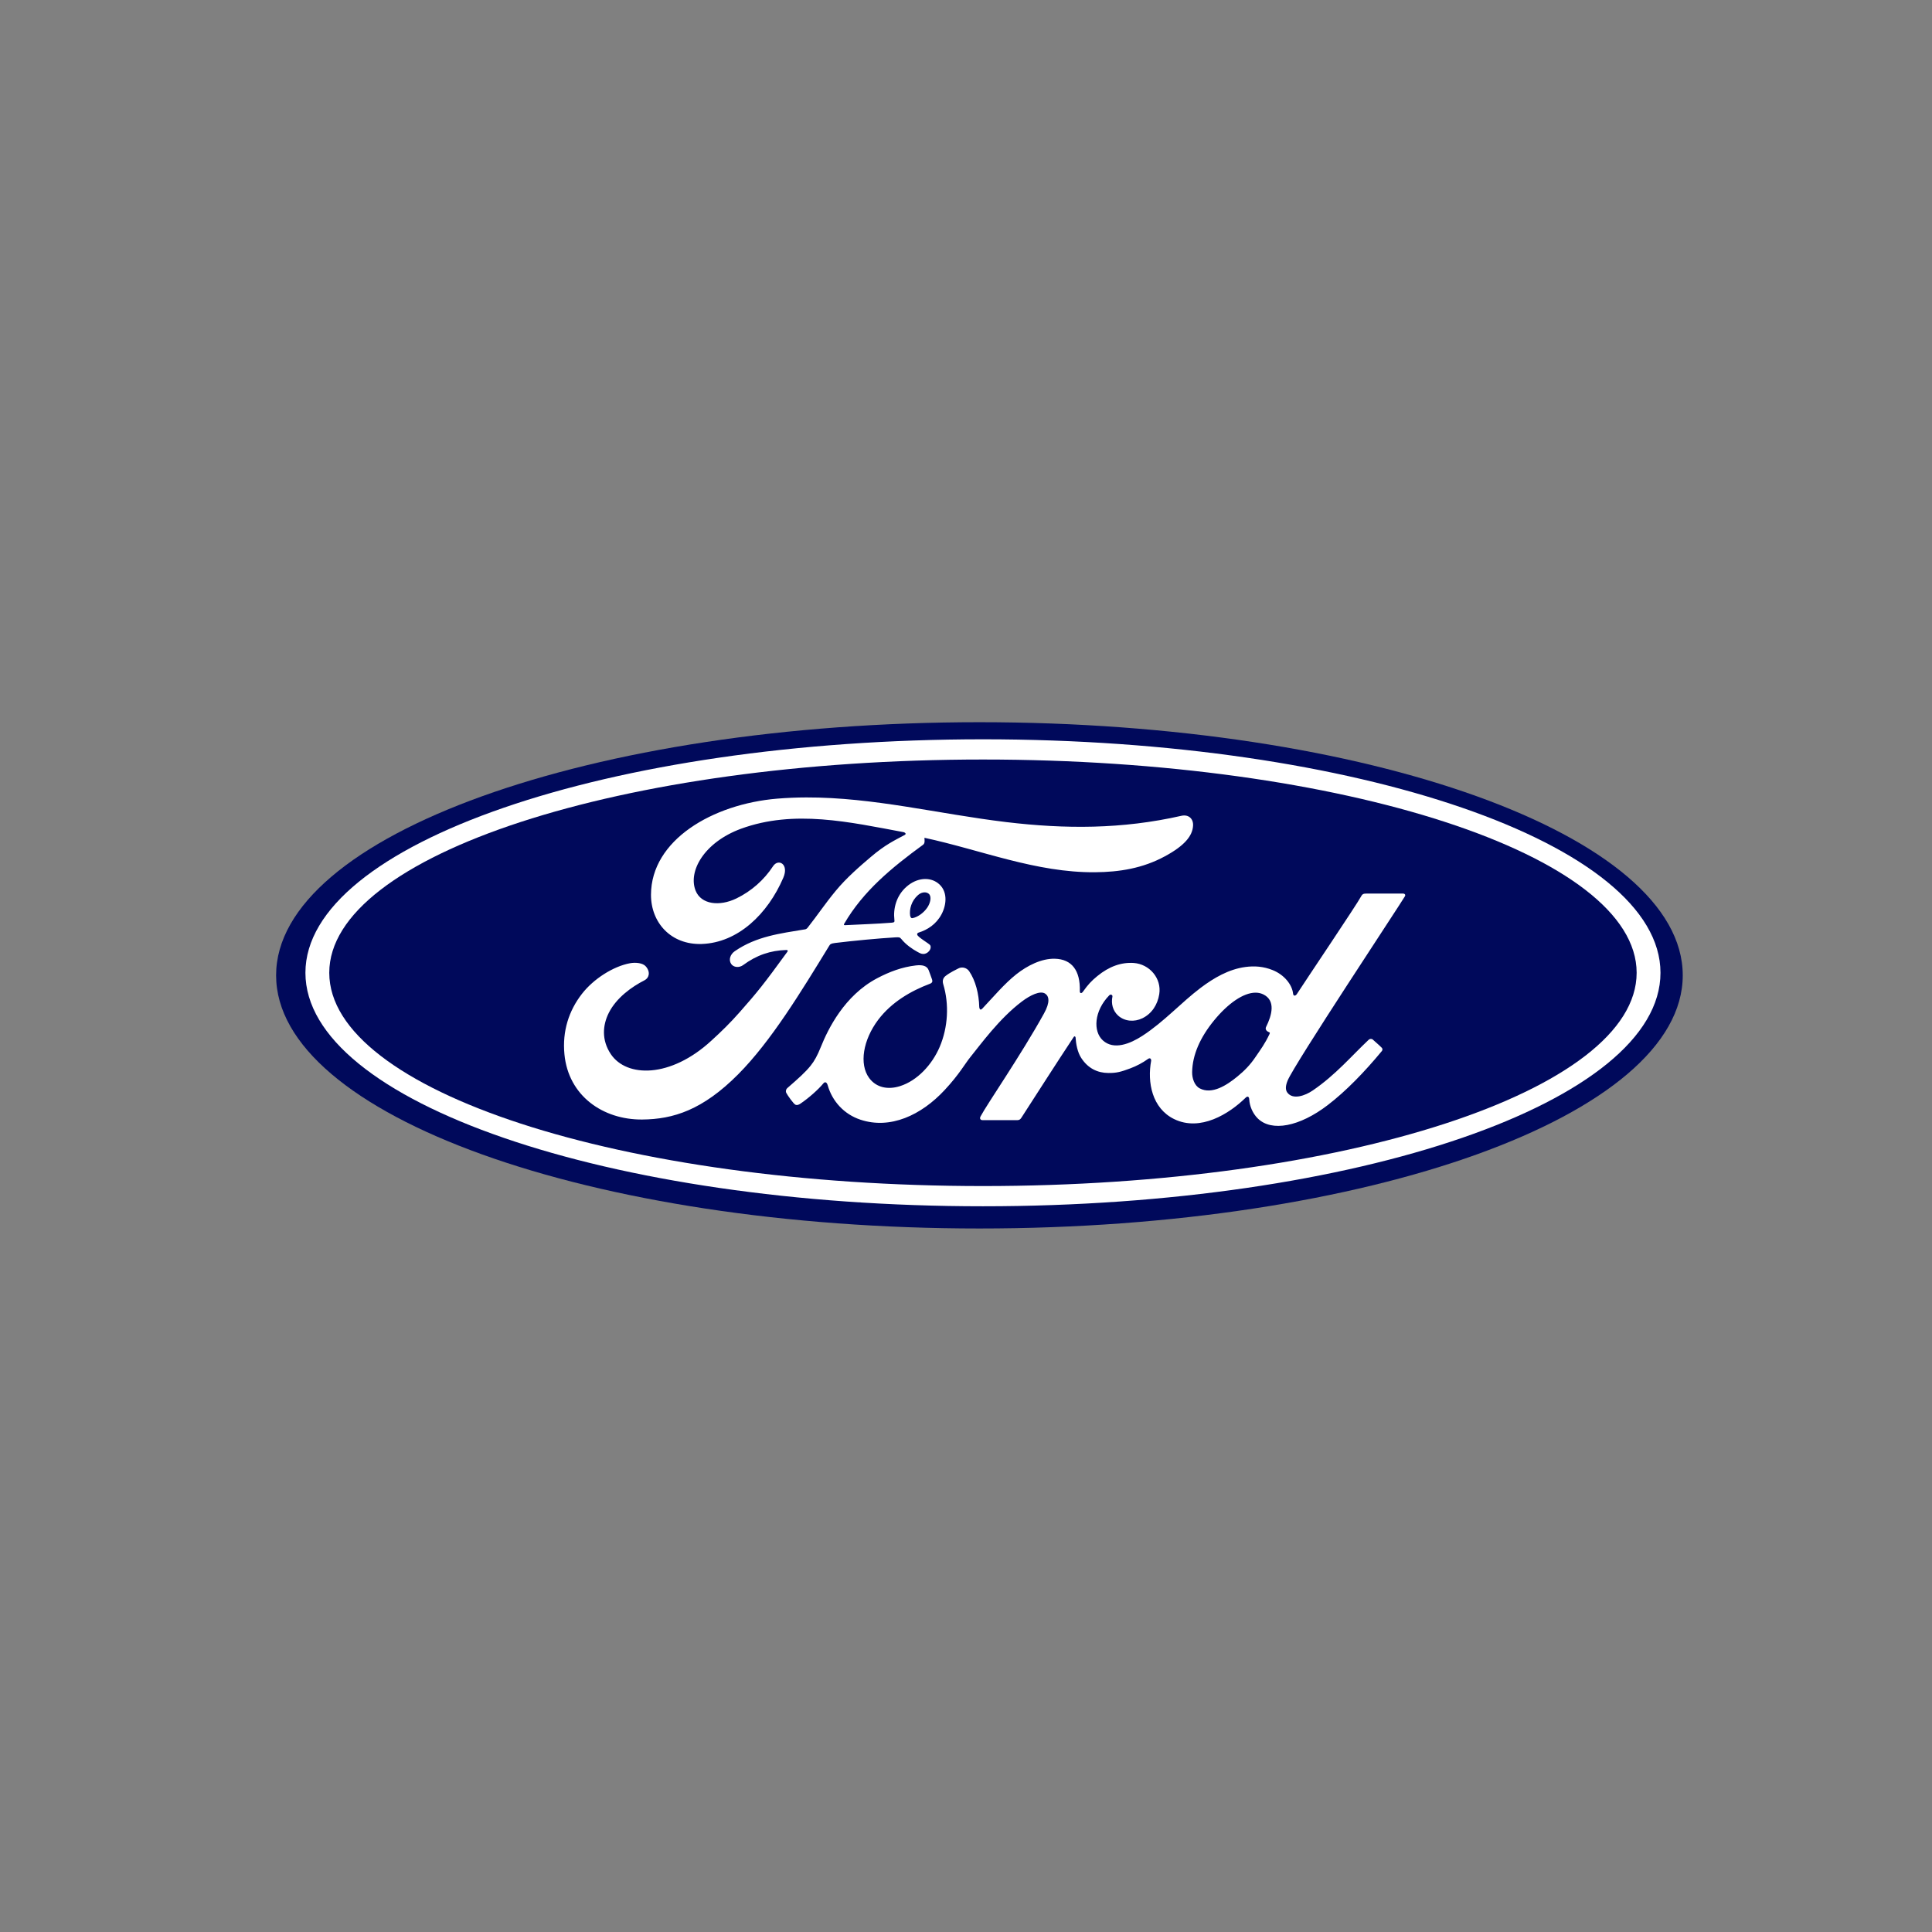
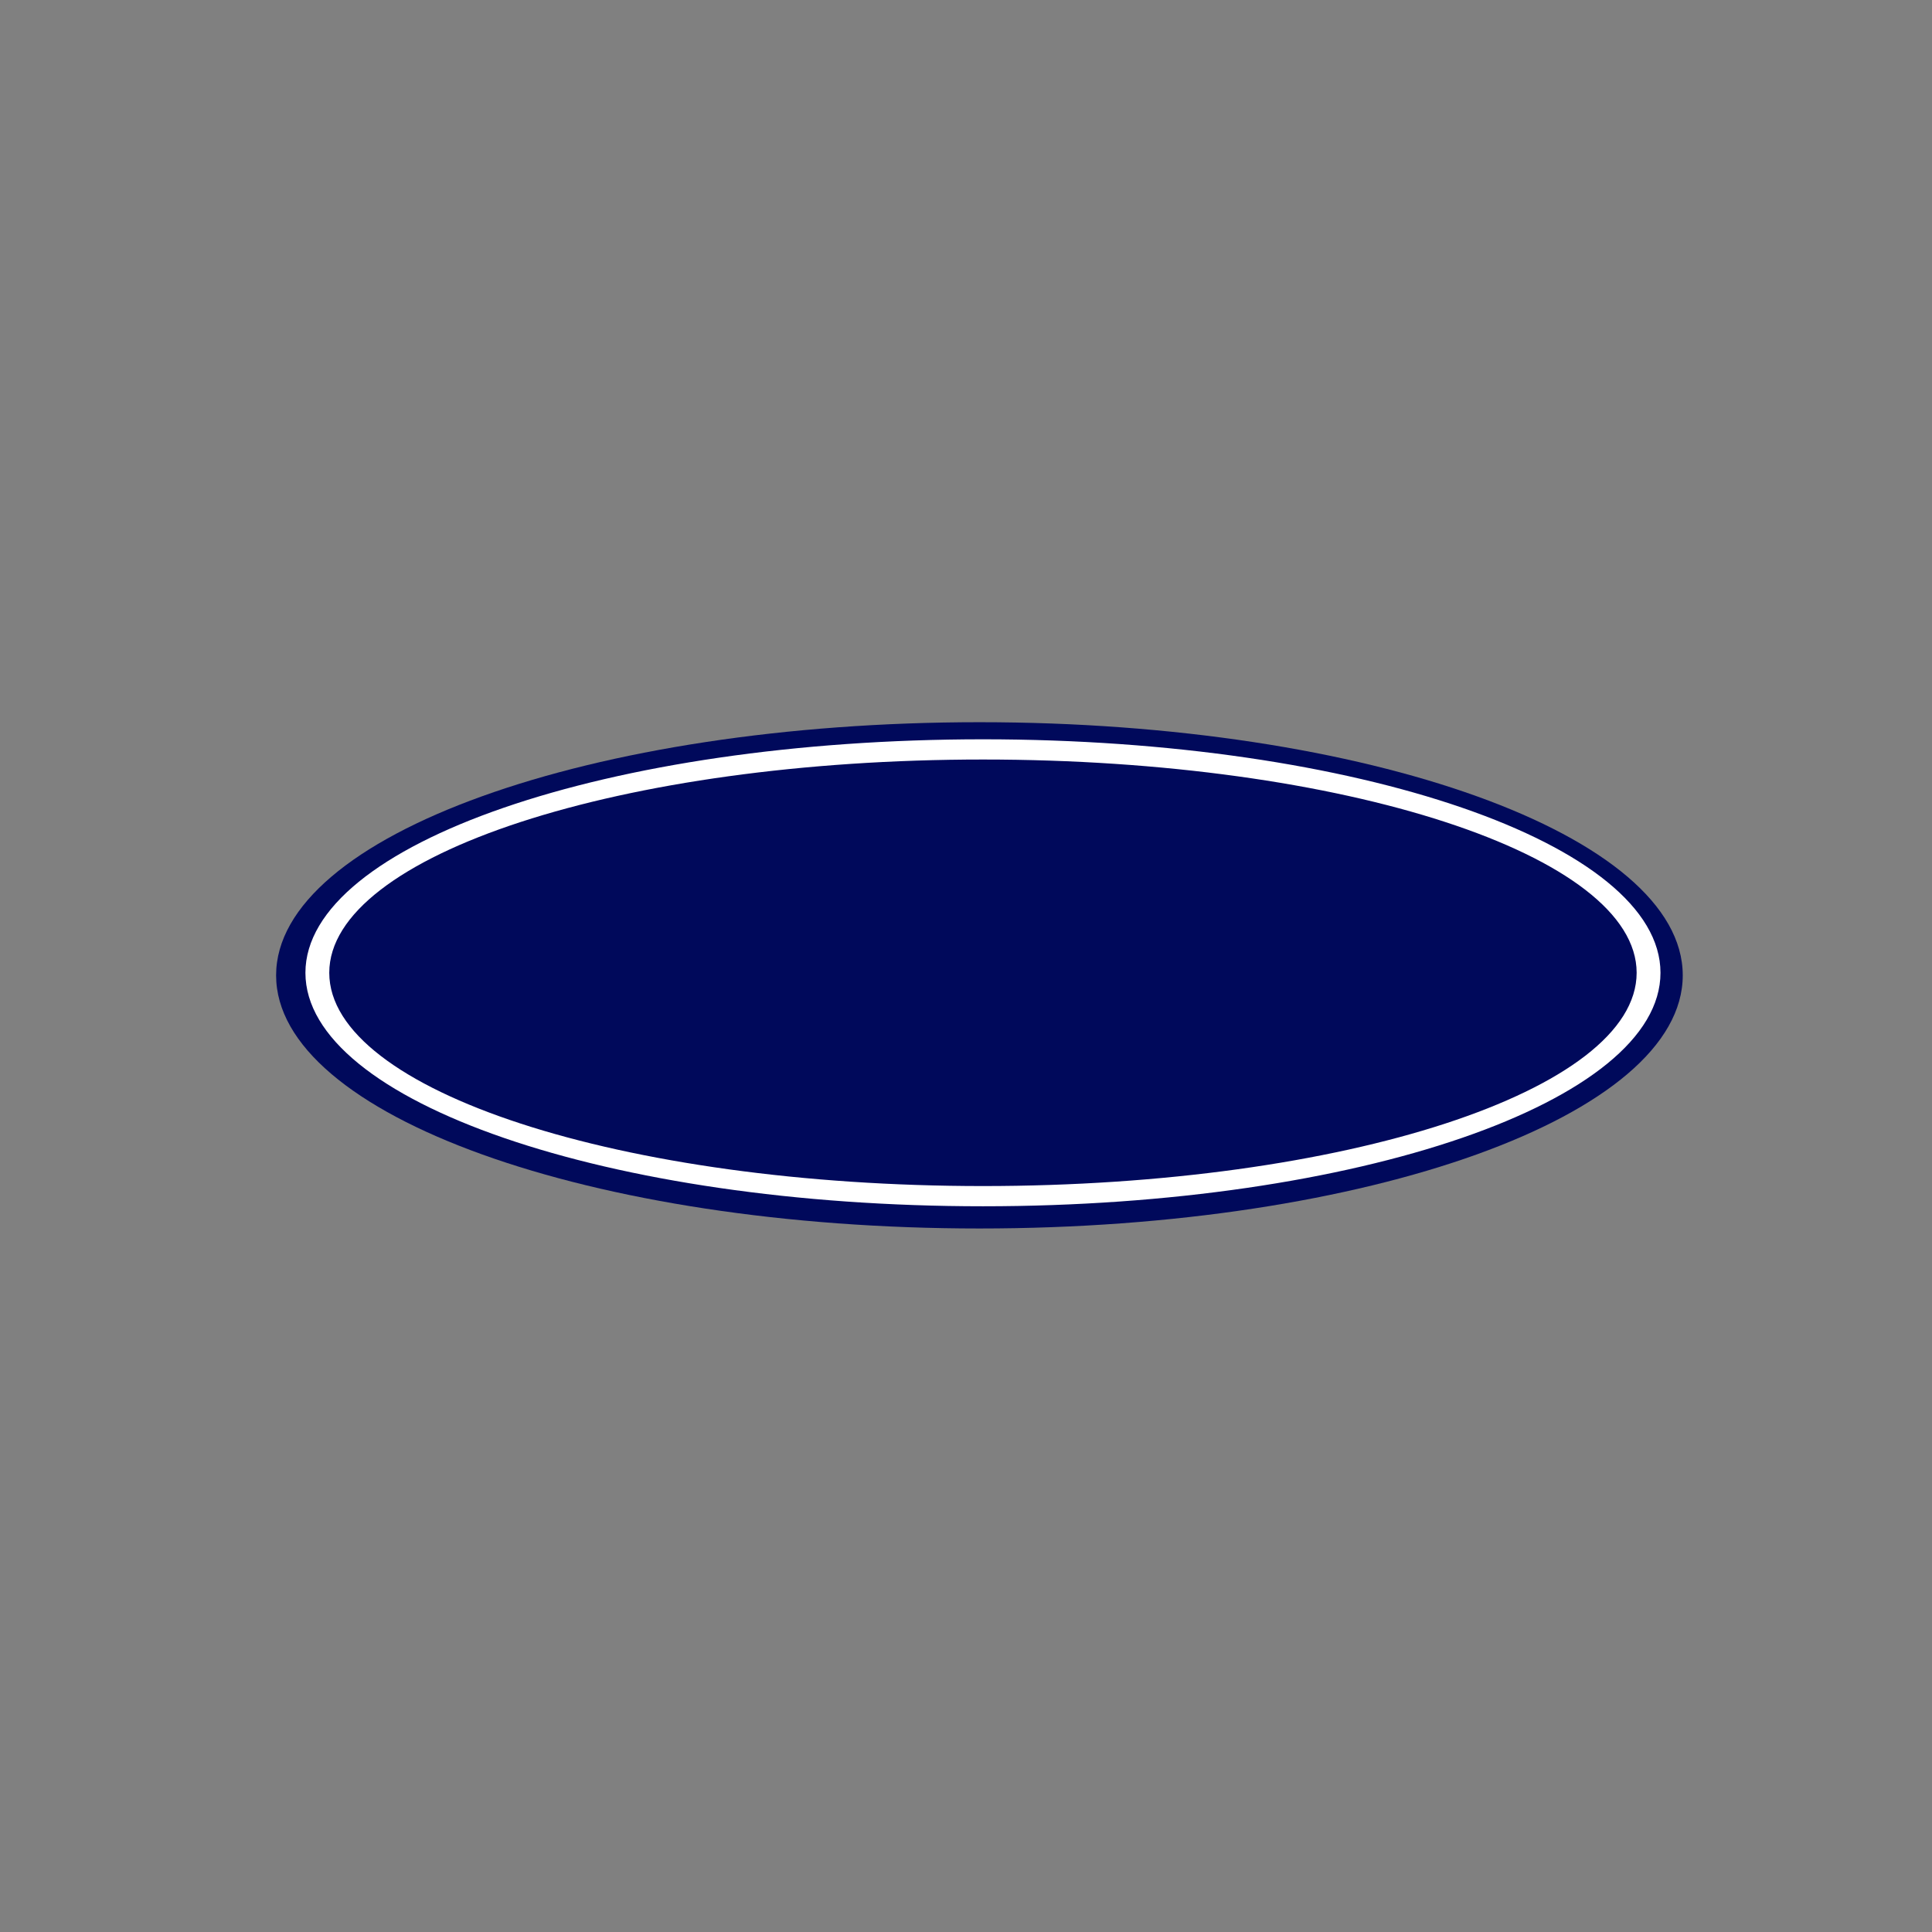
<svg xmlns="http://www.w3.org/2000/svg" version="1.1" id="Layer_1" x="0px" y="0px" viewBox="0 0 80 80" style="enable-background:new 0 0 80 80;" xml:space="preserve">
  <rect x="0" y="0" width="80" height="80" fill="#808080" stroke="none" />
  <g id="g2317">
    <path id="path2" style="fill:#00095B;" d="M40.556,29.905c-16.091,0-29.123,4.685-29.123,10.482   c0,5.795,13.033,10.482,29.123,10.482c16.092,0,29.123-4.687,29.123-10.482C69.679,34.59,56.648,29.905,40.556,29.905z" />
    <path id="path6" style="fill:#FFFFFF;" d="M40.703,49.949c-15.495,0-28.056-4.328-28.056-9.668c0-5.34,12.561-9.668,28.056-9.668   c15.493,0,28.054,4.328,28.054,9.668C68.757,45.621,56.196,49.949,40.703,49.949L40.703,49.949z M40.703,31.45   c-14.951,0-27.069,3.953-27.069,8.831c0,4.878,12.119,8.831,27.069,8.831c14.95,0,27.067-3.954,27.067-8.831   S55.652,31.45,40.703,31.45L40.703,31.45z" />
-     <path id="path8" style="fill:#FFFFFF;" d="M33.385,33.02c-0.398,0.001-0.798,0.017-1.201,0.05c-2.676,0.223-5.223,1.715-5.228,3.98   c-0.003,1.149,0.822,2.079,2.1,2.038c1.501-0.05,2.734-1.241,3.379-2.743c0.245-0.57-0.209-0.806-0.424-0.478   c-0.376,0.573-0.899,1.034-1.515,1.334c-0.706,0.343-1.462,0.25-1.691-0.318c-0.322-0.801,0.347-2,1.874-2.565   c2.205-0.808,4.513-0.274,6.733,0.139c0.032,0,0.15,0.065,0.045,0.119c-0.398,0.215-0.789,0.389-1.399,0.909   c-0.437,0.371-1.01,0.864-1.452,1.402c-0.439,0.53-0.751,1.003-1.163,1.526c-0.057,0.076-0.128,0.072-0.127,0.072   c-1.005,0.168-1.988,0.281-2.888,0.9c-0.186,0.127-0.267,0.353-0.154,0.526c0.101,0.153,0.334,0.169,0.495,0.053   c0.559-0.414,1.135-0.609,1.796-0.627c0.029,0.002,0.043,0.006,0.051,0.024c0.005,0.01,0.002,0.031-0.01,0.046   c-0.989,1.359-1.237,1.666-1.981,2.509c-0.381,0.433-0.755,0.799-1.173,1.179c-1.69,1.554-3.507,1.528-4.16,0.553   c-0.39-0.585-0.338-1.199-0.083-1.708c0.314-0.624,0.95-1.081,1.478-1.348c0.196-0.099,0.253-0.347,0.056-0.574   c-0.125-0.148-0.428-0.174-0.653-0.133c-0.692,0.127-1.51,0.645-1.993,1.268c-0.545,0.7-0.817,1.549-0.725,2.502   c0.164,1.72,1.594,2.714,3.218,2.702c1.292-0.01,2.509-0.398,3.974-1.87c1.365-1.373,2.609-3.424,3.773-5.325   c0.037-0.061,0.062-0.093,0.239-0.115c0.73-0.09,1.809-0.193,2.5-0.233c0.154-0.008,0.185-0.007,0.247,0.069   c0.18,0.225,0.451,0.416,0.667,0.532c0.106,0.057,0.156,0.085,0.239,0.086c0.102,0.002,0.182-0.052,0.234-0.11   c0.073-0.08,0.094-0.184,0.054-0.251c-0.041-0.07-0.523-0.335-0.538-0.442c-0.011-0.067,0.063-0.083,0.063-0.083   c0.354-0.11,0.723-0.337,0.947-0.76c0.219-0.417,0.255-0.974-0.147-1.283c-0.352-0.272-0.885-0.229-1.31,0.149   c-0.416,0.367-0.553,0.9-0.497,1.367c0.01,0.081,0.006,0.108-0.106,0.118c-0.639,0.051-1.254,0.068-1.939,0.104   c-0.046,0.003-0.06-0.027-0.034-0.058c0.788-1.356,1.965-2.322,3.267-3.273c0.086-0.064,0.06-0.186,0.056-0.288   c2.351,0.506,4.623,1.447,7.061,1.427c1.009-0.008,1.974-0.16,2.897-0.661c0.812-0.438,1.141-0.844,1.165-1.265   c0.019-0.291-0.186-0.475-0.477-0.413c-2.464,0.56-4.815,0.554-7.266,0.261C38.859,33.704,36.172,33.012,33.385,33.02L33.385,33.02   z M38.303,36.951c0.058,0.003,0.111,0.022,0.155,0.059c0.13,0.11,0.068,0.384-0.063,0.574c-0.143,0.209-0.386,0.39-0.608,0.434   c-0.044,0.008-0.083-0.011-0.101-0.108h0c-0.036-0.258,0.049-0.604,0.328-0.848C38.101,36.985,38.207,36.945,38.303,36.951   L38.303,36.951z M58.084,37c-0.448,0-1.036,0.001-1.502,0.001c-0.111,0-0.169,0.013-0.221,0.116   c-0.172,0.327-2.272,3.443-2.663,4.048c-0.066,0.092-0.146,0.079-0.155-0.026c-0.04-0.359-0.353-0.772-0.847-0.97   c-0.376-0.151-0.745-0.179-1.127-0.128c-0.691,0.092-1.306,0.453-1.847,0.859c-0.815,0.614-1.518,1.409-2.427,1.997   c-0.496,0.32-1.174,0.599-1.629,0.183c-0.411-0.377-0.365-1.216,0.264-1.864c0.066-0.068,0.146-0.011,0.133,0.05   c-0.059,0.293,0.014,0.585,0.238,0.789c0.274,0.243,0.667,0.271,1.003,0.109c0.397-0.194,0.63-0.57,0.698-0.997   c0.105-0.662-0.409-1.245-1.053-1.292c-0.523-0.036-1.024,0.144-1.512,0.543c-0.245,0.201-0.384,0.35-0.596,0.648   c-0.052,0.074-0.131,0.081-0.128-0.028c0.024-0.847-0.33-1.323-1.037-1.339c-0.549-0.013-1.135,0.282-1.592,0.643   c-0.501,0.398-0.939,0.926-1.409,1.423c-0.058,0.061-0.109,0.058-0.126-0.06c-0.014-0.561-0.157-1.105-0.419-1.491   c-0.093-0.134-0.288-0.201-0.452-0.11c-0.076,0.041-0.34,0.161-0.531,0.314c-0.095,0.078-0.132,0.19-0.09,0.334   c0.253,0.838,0.197,1.791-0.146,2.597c-0.315,0.737-0.929,1.402-1.649,1.627c-0.475,0.149-0.968,0.076-1.274-0.341   c-0.419-0.575-0.25-1.575,0.375-2.406c0.552-0.731,1.35-1.195,2.146-1.495c0.094-0.036,0.113-0.095,0.086-0.174   c-0.043-0.13-0.112-0.306-0.141-0.387c-0.073-0.192-0.277-0.224-0.527-0.197c-0.578,0.067-1.1,0.263-1.615,0.536   c-1.35,0.715-2.026,2.1-2.323,2.841c-0.143,0.356-0.265,0.578-0.423,0.775c-0.213,0.265-0.48,0.506-0.968,0.93   c-0.044,0.039-0.077,0.12-0.04,0.195c0.05,0.102,0.304,0.457,0.376,0.489c0.079,0.039,0.172-0.015,0.209-0.042   c0.342-0.229,0.75-0.593,0.951-0.839c0.07-0.084,0.142-0.049,0.18,0.079c0.187,0.66,0.676,1.198,1.352,1.423   c1.237,0.413,2.521-0.185,3.489-1.226c0.616-0.662,0.838-1.087,1.074-1.376c0.4-0.491,1.189-1.588,2.128-2.293   c0.345-0.26,0.752-0.458,0.958-0.326c0.164,0.106,0.218,0.351-0.047,0.827c-0.958,1.732-2.368,3.767-2.626,4.261   c-0.047,0.086-0.006,0.153,0.085,0.153c0.501-0.002,0.998-0.001,1.453-0.001c0.076-0.004,0.11-0.038,0.148-0.091   c0.735-1.139,1.427-2.224,2.168-3.345c0.042-0.066,0.08-0.015,0.081,0.014c0.015,0.26,0.08,0.616,0.236,0.85   c0.28,0.432,0.678,0.617,1.118,0.62c0.35,0.004,0.528-0.049,0.906-0.189c0.264-0.098,0.515-0.231,0.744-0.395   c0.111-0.076,0.13,0.051,0.127,0.071c-0.17,0.905,0.04,1.976,0.948,2.421c1.087,0.531,2.28-0.215,2.967-0.888   c0.067-0.065,0.14-0.058,0.146,0.081c0.015,0.257,0.132,0.562,0.347,0.776c0.575,0.572,1.737,0.345,2.903-0.548   c0.749-0.572,1.532-1.38,2.239-2.236c0.026-0.033,0.046-0.087-0.005-0.14c-0.108-0.112-0.264-0.239-0.37-0.338   c-0.049-0.041-0.12-0.029-0.161,0.002c-0.725,0.683-1.377,1.461-2.321,2.105c-0.318,0.22-0.825,0.397-1.053,0.092   c-0.089-0.118-0.079-0.283,0.009-0.498c0.275-0.679,4.63-7.244,4.856-7.63l0,0C58.211,37.049,58.17,37,58.084,37L58.084,37z    M51.983,41.104c0.114-0.001,0.221,0.021,0.318,0.067c0.536,0.253,0.365,0.868,0.125,1.351c-0.016,0.031-0.02,0.066-0.01,0.1   c0.009,0.05,0.075,0.099,0.14,0.122c0.023,0.008,0.036,0.025,0.01,0.077c-0.185,0.393-0.355,0.62-0.588,0.961   c-0.213,0.315-0.454,0.561-0.745,0.798c-0.439,0.36-1.049,0.752-1.553,0.488c-0.224-0.115-0.321-0.426-0.316-0.677   c0.012-0.707,0.328-1.432,0.914-2.145C50.859,41.539,51.489,41.108,51.983,41.104L51.983,41.104z" />
  </g>
</svg>